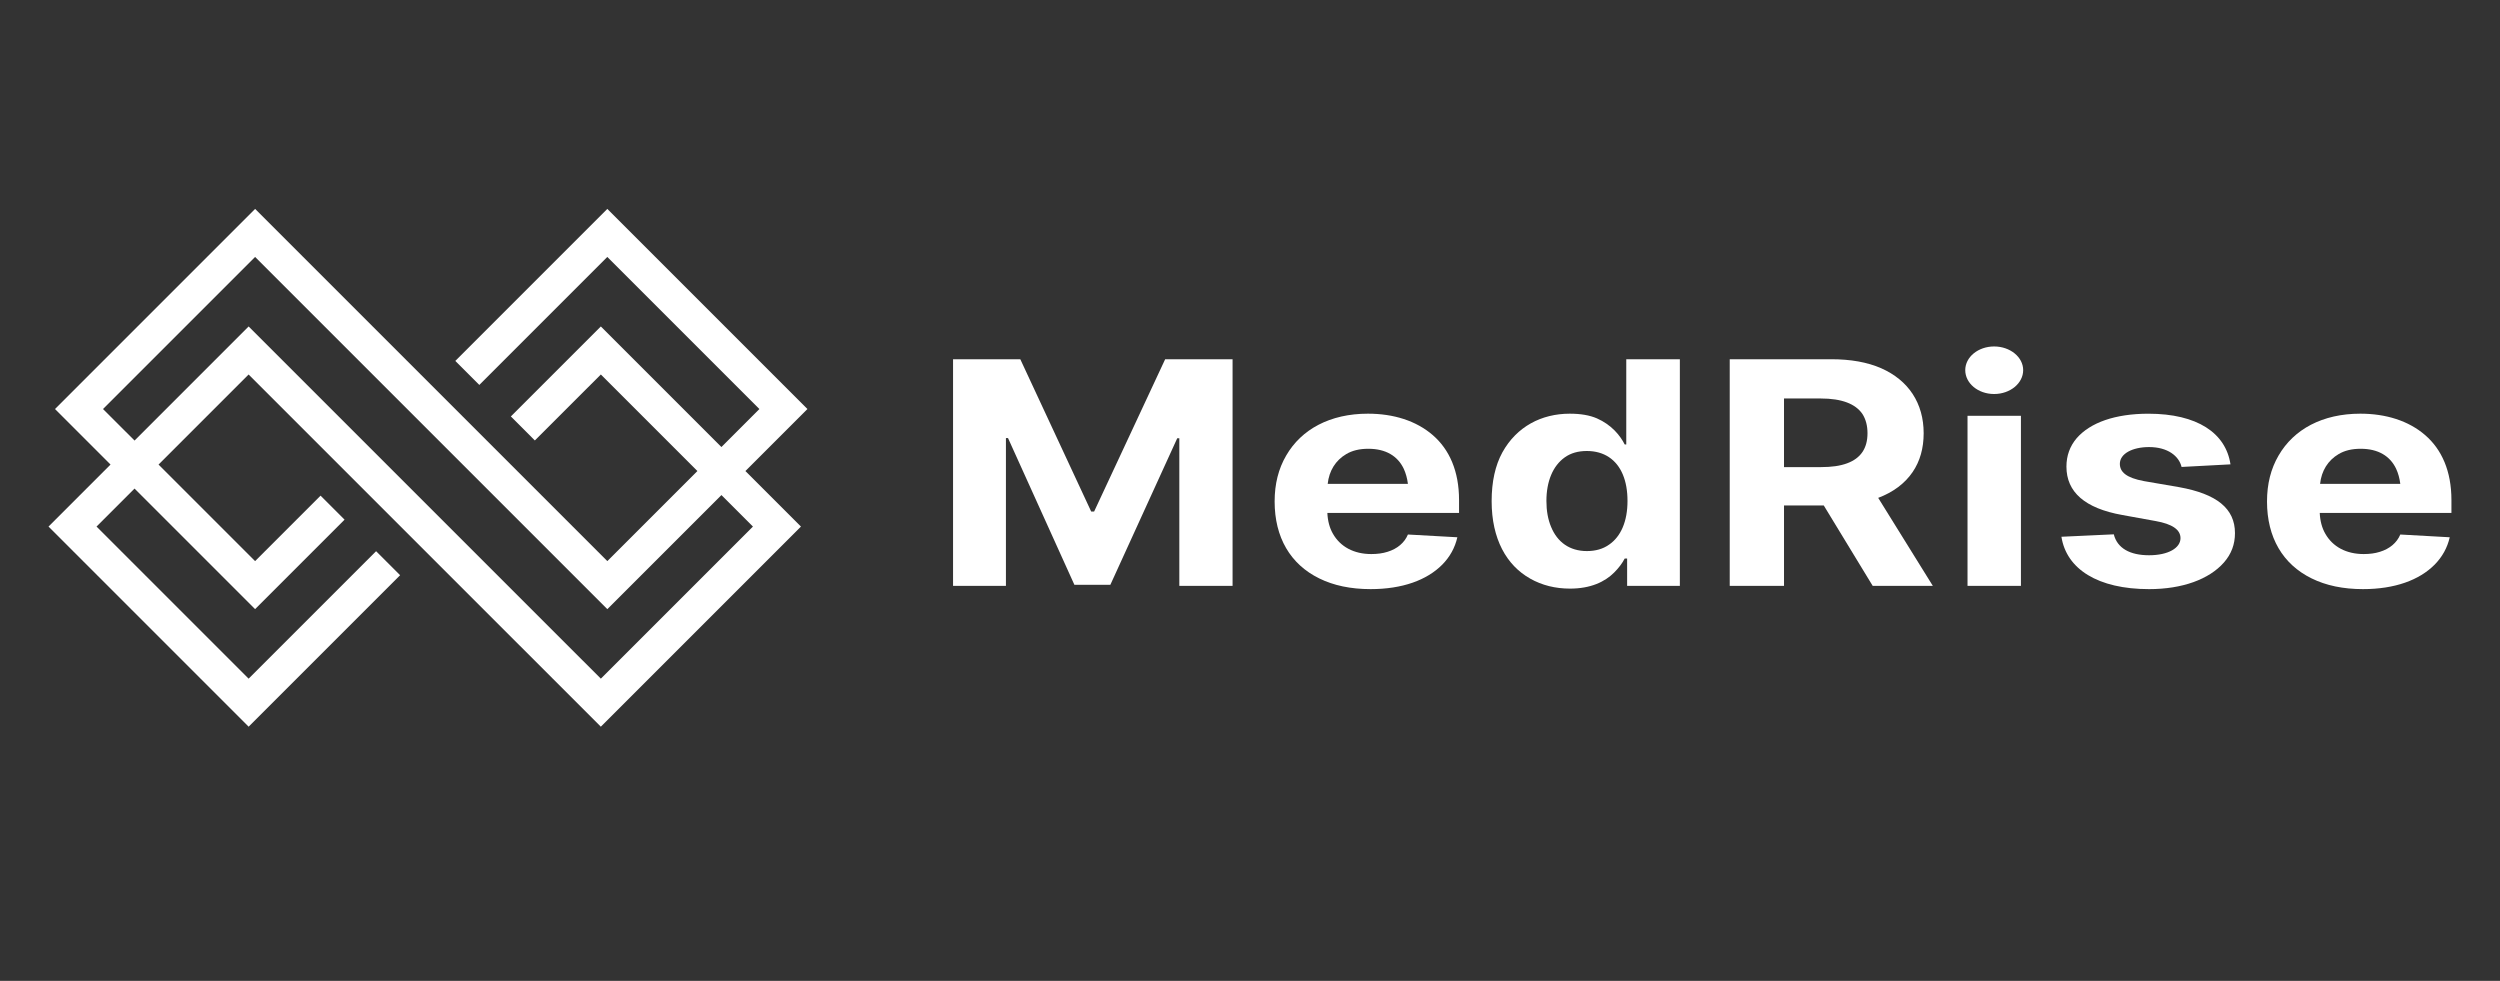
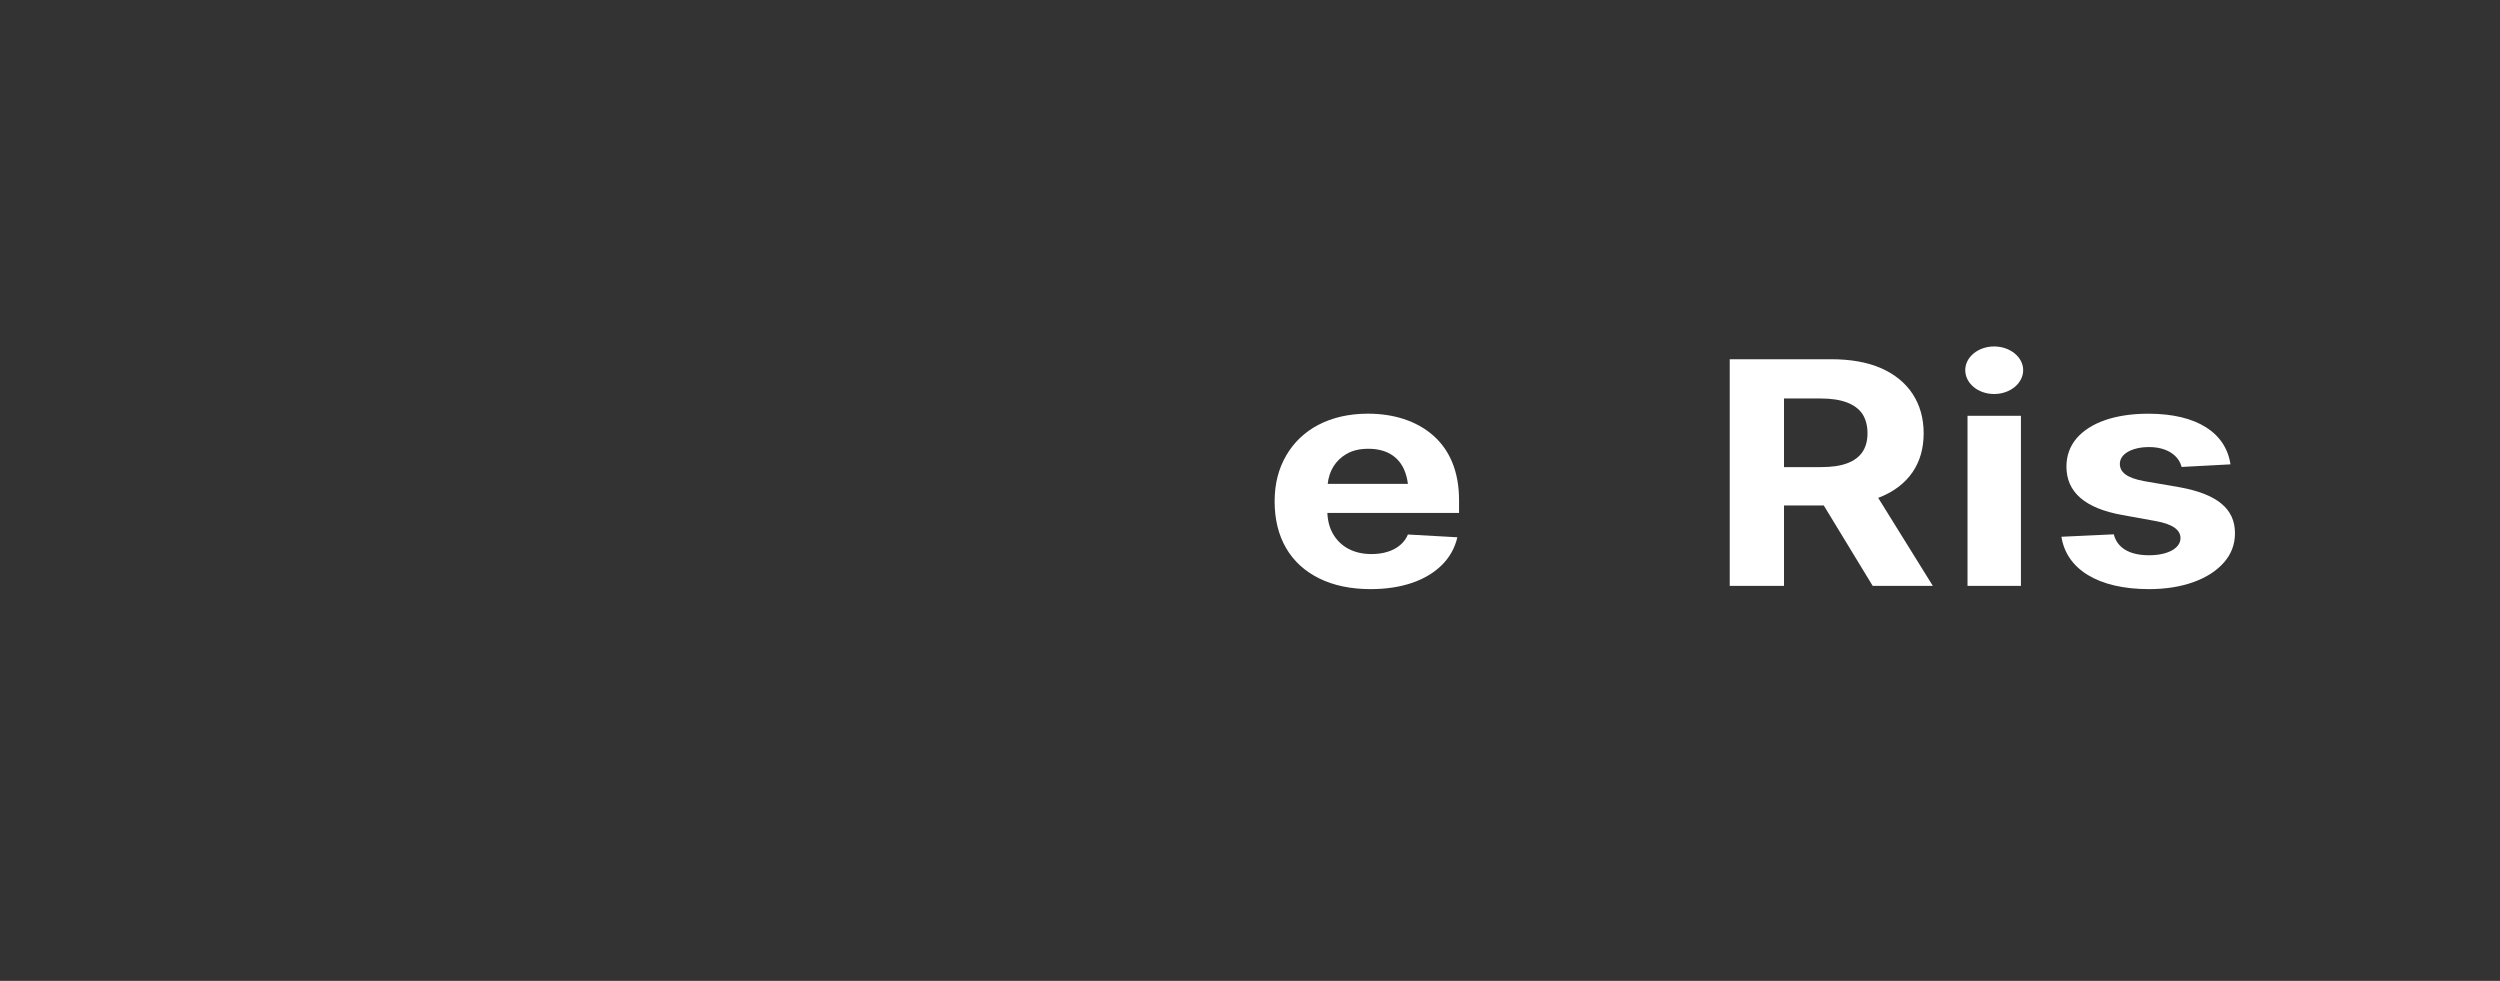
<svg xmlns="http://www.w3.org/2000/svg" id="Camada_1" viewBox="0 0 1080 423.74">
  <rect x="0" y="0" width="1080" height="423.74" fill="#333333" stroke="none" />
  <defs>
    <style>.cls-1{fill:#fff;}</style>
  </defs>
-   <path class="cls-1" d="m434.57,253.09h-22.85v-97.9h29.05l30.62,65.79h1.27l30.69-65.79h29.12v97.9h-23v-63.77h-.9l-28.9,63.32h-15.53l-28.68-63.4h-.9v63.85Z" />
  <path class="cls-1" d="m630.32,221.58h-56.9c.15,3.44.97,6.5,2.39,8.96,3.21,5.68,9.11,8.81,16.58,8.81,2.61,0,4.93-.3,7.02-.97,4.18-1.27,7.32-3.88,8.81-7.47l21.36,1.19c-1.05,4.56-3.21,8.44-6.5,11.8-6.65,6.72-17.25,10.6-30.99,10.6-8.59,0-15.98-1.57-22.18-4.63-12.47-6.12-19.27-17.7-19.27-33.23,0-7.54,1.64-14.11,5-19.86,6.57-11.35,18.97-18.07,35.32-18.07,11.05,0,20.83,3.06,28,9.26s11.35,15.53,11.35,28.08v5.53Zm-56.75-12.55h34.65c-.3-2.39-.9-4.56-1.79-6.5-2.61-5.53-7.77-8.66-15.31-8.66-3.81,0-6.94.75-9.56,2.31-4.56,2.69-7.39,7.17-7.99,12.84Z" />
-   <path class="cls-1" d="m661.04,249.95c-10.23-5.75-16.65-17.1-16.65-33.45,0-8.44,1.57-15.46,4.63-21.06,6.2-11.2,16.95-16.73,29.12-16.73,4.7,0,8.59.67,11.72,2.02,6.27,2.76,10.01,7.32,12.02,11.28h.67v-36.82h23.15v97.9h-22.78v-11.8h-1.05c-1.05,2.02-2.54,4.03-4.56,6.05-3.96,3.96-10.08,6.94-19.04,6.94-6.35,0-12.1-1.42-17.25-4.33Zm34.05-14.64c5.23-3.58,7.99-10.23,7.99-18.89,0-4.41-.67-8.21-2.02-11.43-2.69-6.42-8.06-10.16-15.53-10.16-3.81,0-6.94.9-9.56,2.76-5.15,3.66-7.92,10.38-7.92,18.82,0,4.26.67,7.99,2.02,11.2,2.69,6.57,7.99,10.45,15.46,10.45,3.73,0,6.94-.9,9.56-2.76Z" />
  <path class="cls-1" d="m834.99,253.09h-25.99l-21.13-34.72h-17.18v34.72h-23.45v-97.9h43.83c8.44,0,15.61,1.27,21.58,3.88,11.87,5.23,18.37,15.16,18.37,28.08,0,6.5-1.57,12.1-4.78,16.8-3.36,4.93-8.36,8.66-14.86,11.13l23.6,38.01Zm-64.3-80.95v29.65h15.98c4.56,0,8.29-.52,11.28-1.64,5.9-2.17,8.81-6.5,8.81-12.99,0-3.29-.75-6.05-2.17-8.29-2.99-4.41-8.96-6.72-18-6.72h-15.91Z" />
  <path class="cls-1" d="m848.99,159.9c0-5.68,5.6-10.23,12.47-10.23s12.55,4.56,12.55,10.23-5.6,10.31-12.55,10.31-12.47-4.63-12.47-10.31Zm24.05,93.2h-23.07v-73.48h23.07v73.48Z" />
  <path class="cls-1" d="m890.53,231.88l22.63-1.05c1.49,5.97,6.94,9.04,15.23,9.04s13.59-3.14,13.59-7.39c0-3.66-3.58-6.12-10.75-7.39l-14.41-2.61c-16.2-2.91-24.12-9.93-24.12-20.91,0-4.7,1.49-8.81,4.41-12.25,5.9-6.8,16.73-10.6,30.99-10.6,21.13,0,33.45,8.36,35.47,21.88l-21.13,1.12c-1.12-4.7-5.97-8.59-14.04-8.59-7.17,0-12.62,2.84-12.62,7.24,0,3.51,2.76,6.05,10.45,7.47l15.16,2.61c16.2,2.91,24.12,9.19,24.12,19.86,0,4.85-1.57,9.04-4.78,12.69-6.35,7.24-17.92,11.5-32.33,11.5-22.1,0-35.69-8.66-37.86-22.63Z" />
-   <path class="cls-1" d="m1059.03,221.58h-56.9c.15,3.44.97,6.5,2.39,8.96,3.21,5.68,9.11,8.81,16.58,8.81,2.61,0,4.93-.3,7.02-.97,4.18-1.27,7.32-3.88,8.81-7.47l21.36,1.19c-1.05,4.56-3.21,8.44-6.5,11.8-6.65,6.72-17.25,10.6-30.99,10.6-8.59,0-15.98-1.57-22.18-4.63-12.47-6.12-19.27-17.7-19.27-33.23,0-7.54,1.64-14.11,5-19.86,6.57-11.35,18.97-18.07,35.32-18.07,11.05,0,20.83,3.06,28,9.26,7.17,6.2,11.35,15.53,11.35,28.08v5.53Zm-56.75-12.55h34.65c-.3-2.39-.9-4.56-1.79-6.5-2.61-5.53-7.77-8.66-15.31-8.66-3.81,0-6.94.75-9.56,2.31-4.56,2.69-7.39,7.17-7.99,12.84Z" />
-   <path class="cls-1" d="m348.81,176.7l-86.45-86.45-65.66,65.67,10.37,10.37,55.29-55.29,65.7,65.7-16.41,16.42-52.08-52.09-38.88,38.87,10.37,10.38,28.51-28.5,41.71,41.71-38.91,38.91L110.21,90.25,23.76,176.7l23.99,23.99-26.79,26.79,86.45,86.45,65.44-65.44-10.38-10.37-55.07,55.06-65.7-65.7,16.42-16.42,52.08,52.08,38.65-38.65-10.37-10.37-28.28,28.28-41.71-41.71,38.91-38.91,152.16,152.15,86.45-86.45-23.99-23.99,26.79-26.79Zm-23.54,50.78l-65.7,65.7L107.41,141.03l-49.28,49.29-13.63-13.62,65.71-65.7,152.16,152.15,49.29-49.28,13.62,13.62Z" />
</svg>